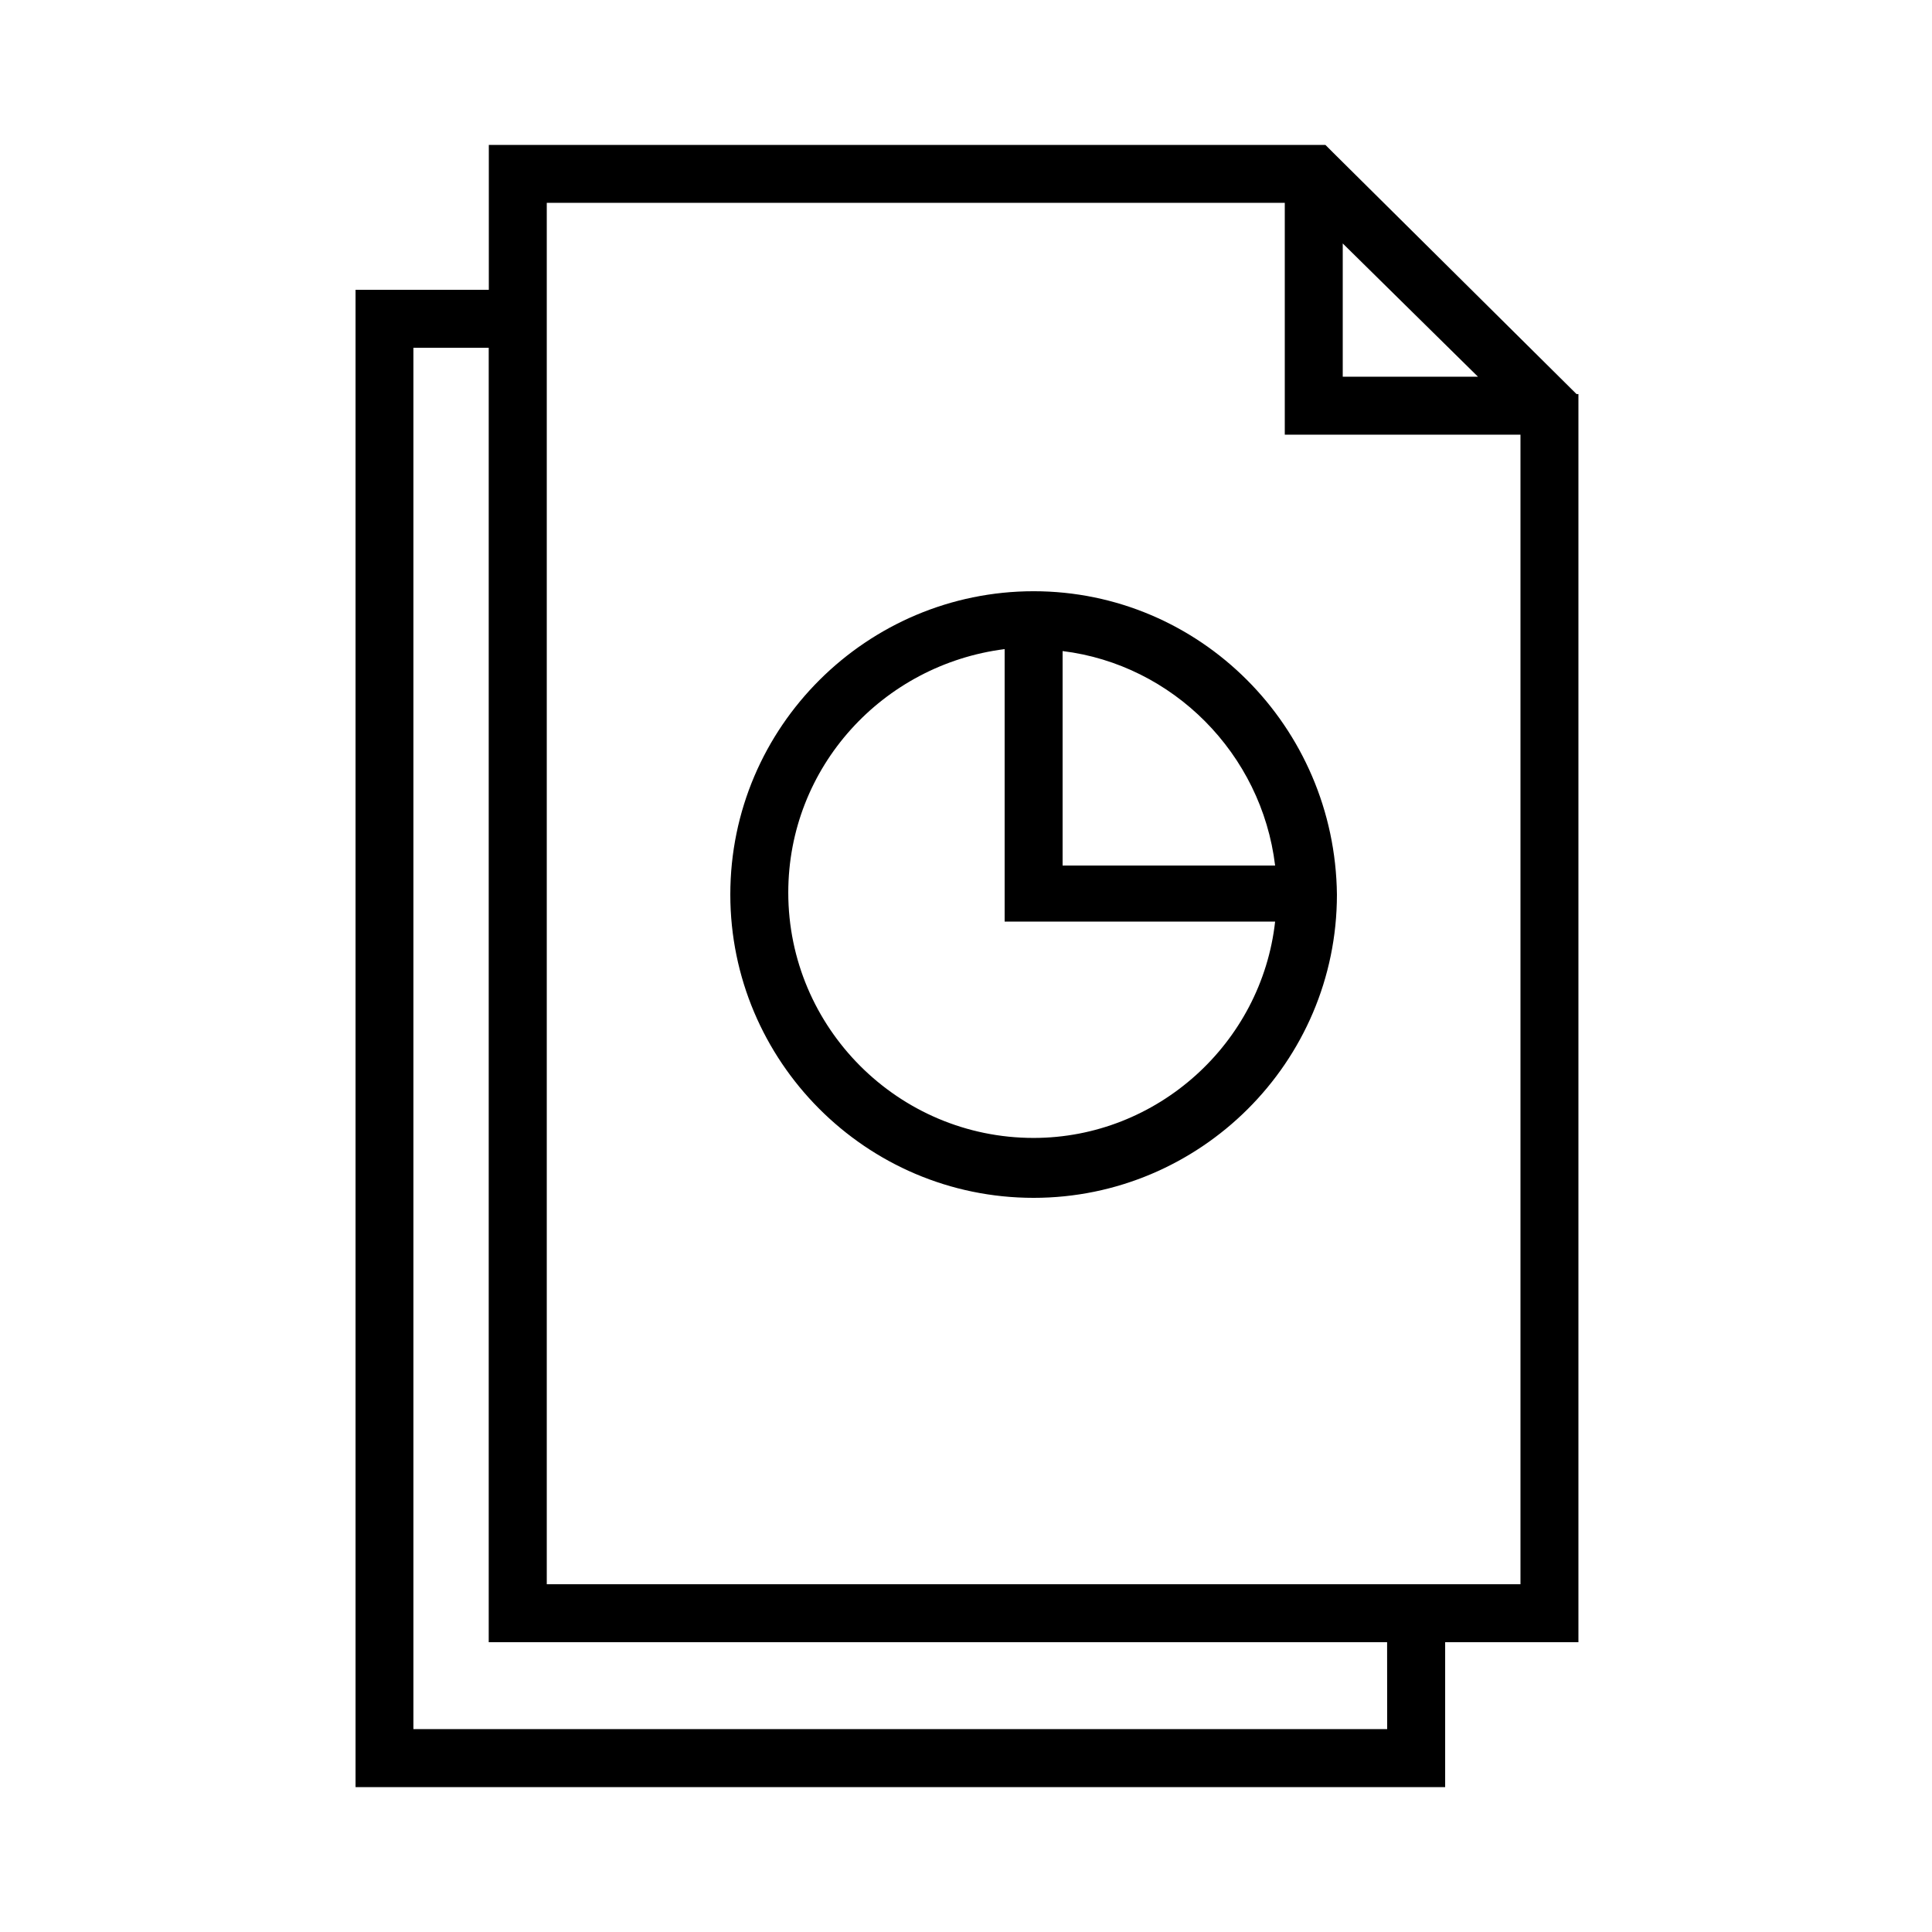
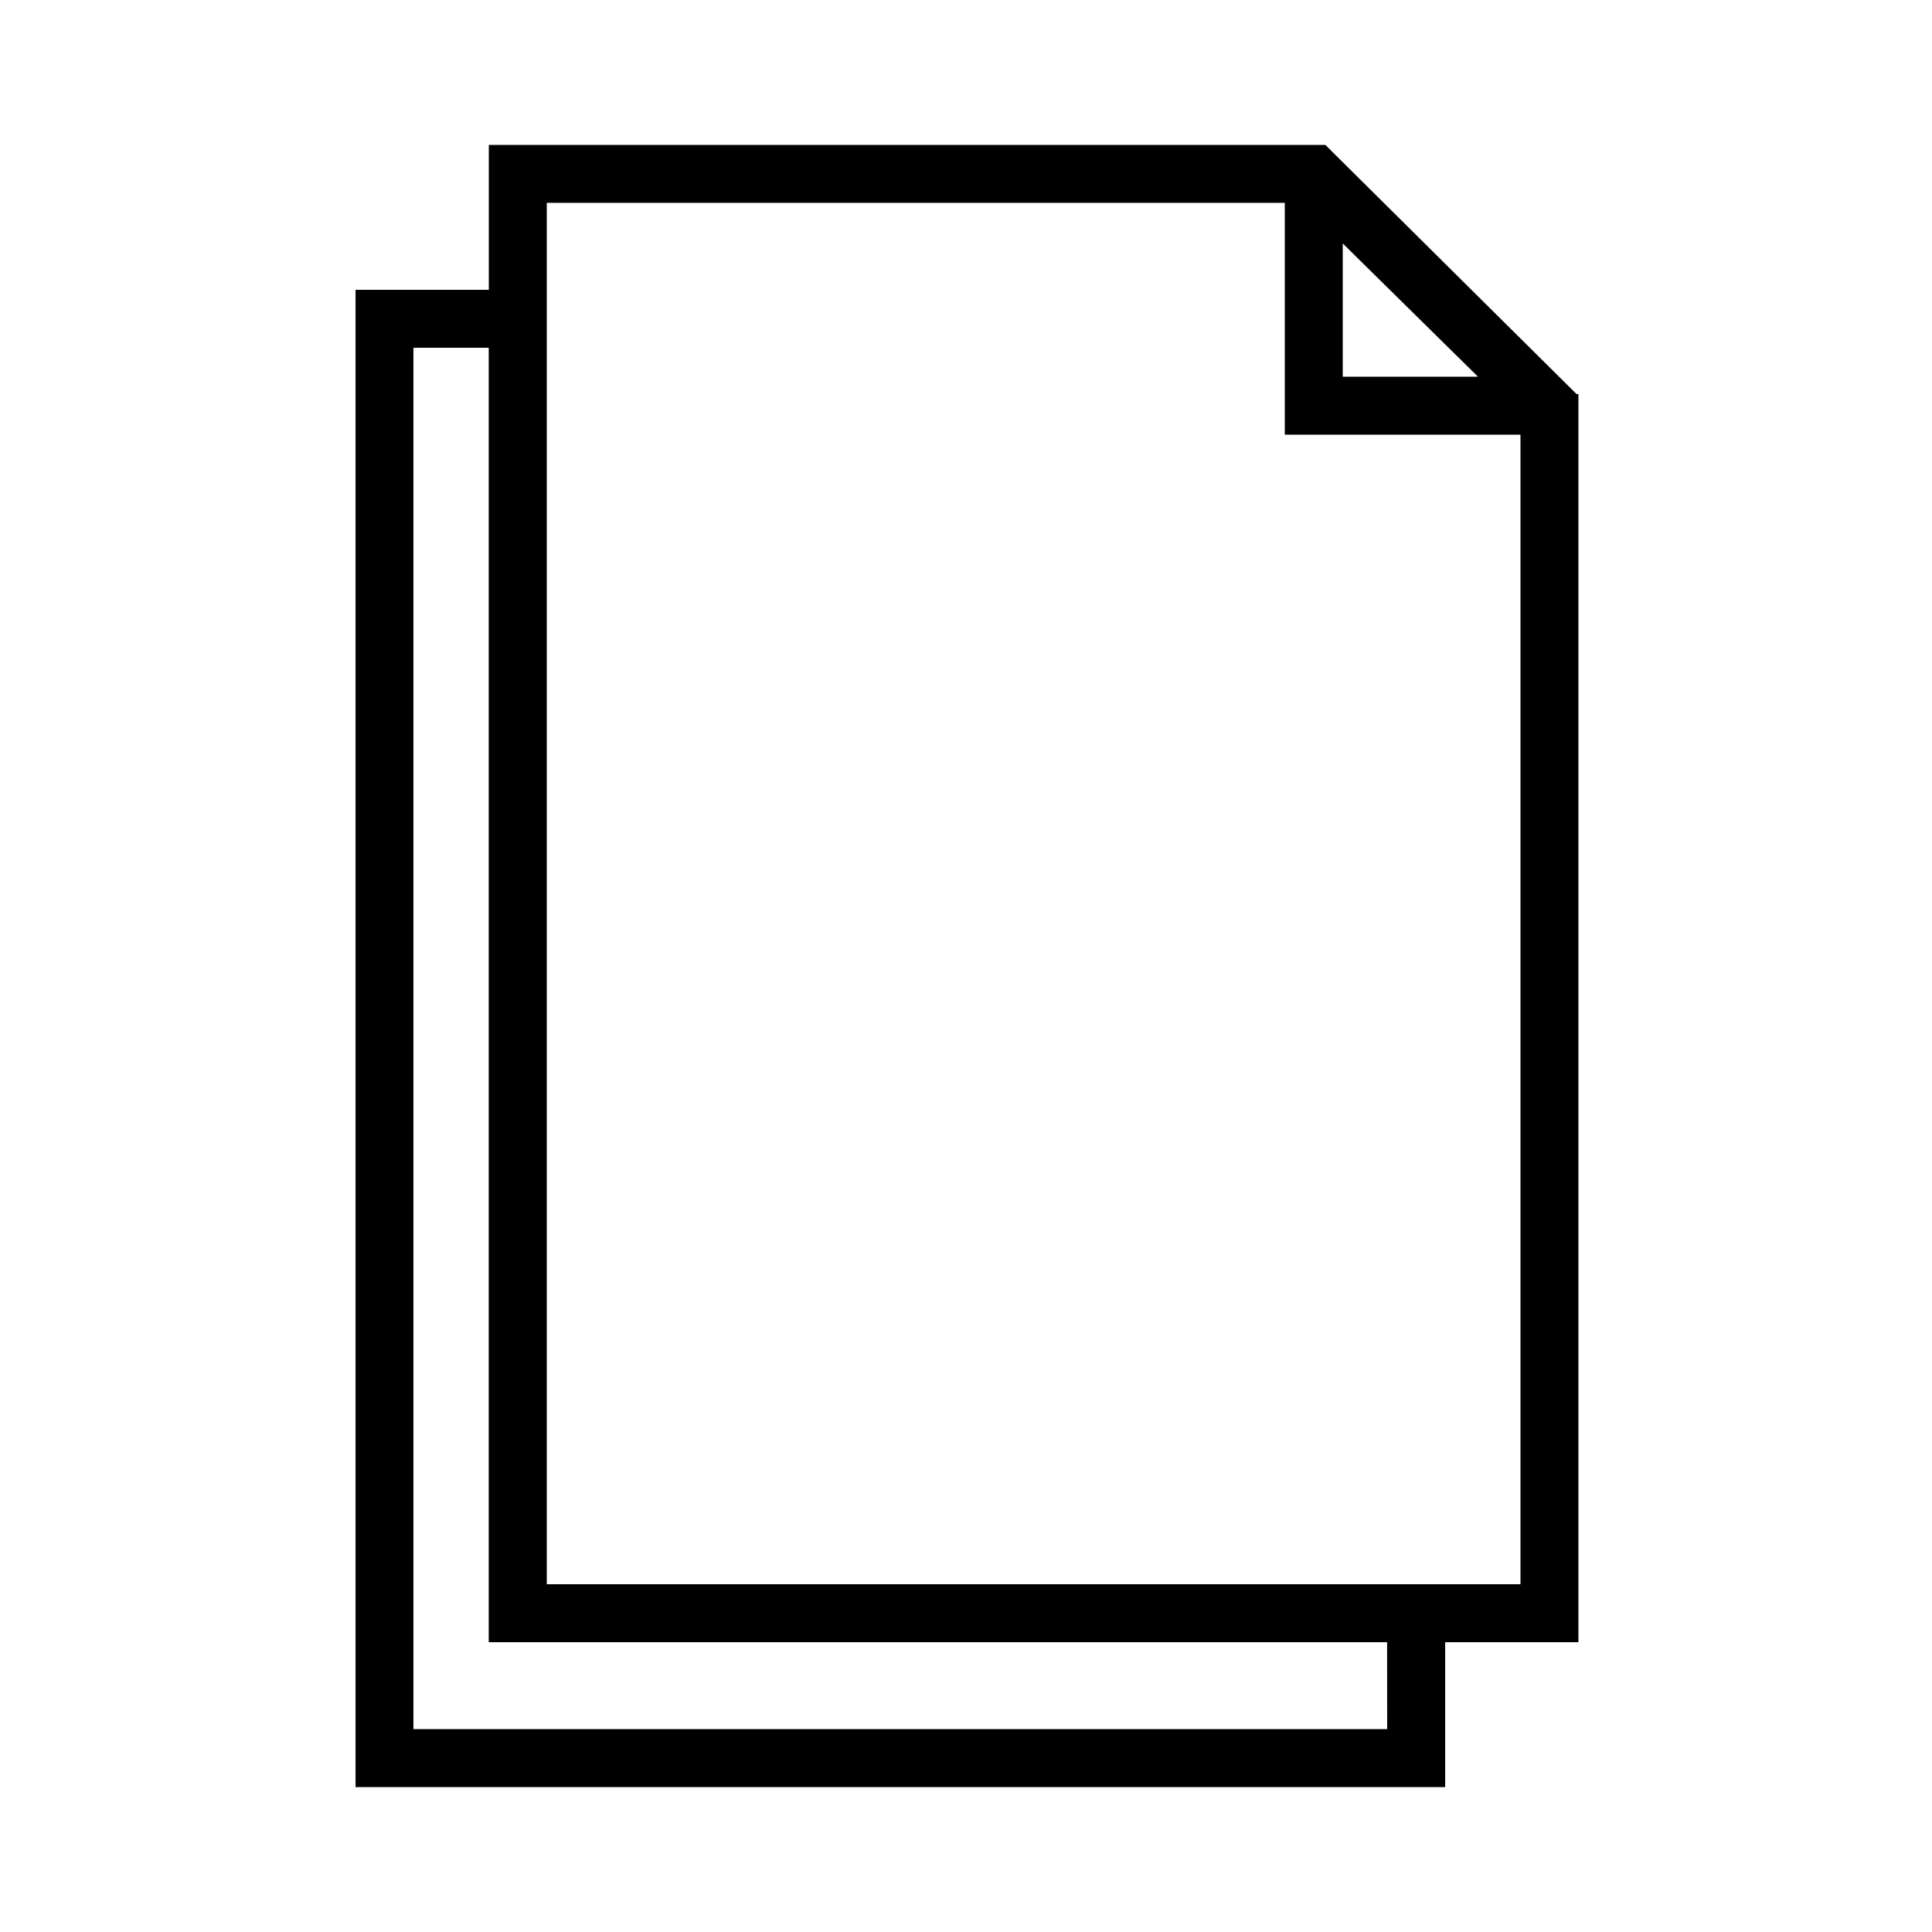
<svg xmlns="http://www.w3.org/2000/svg" width="100pt" height="100pt" version="1.1" viewBox="0 0 100 100">
  <g>
    <path d="m81.602 20.398-12.602-12.5-0.398-0.398h-43.301v7.5h-6.898v77.5h56.398v-7.5h6.898v-64.602zm-12.102-7.797 7 6.898h-7zm2.199 76.898h-50.301v-71.5h3.898v67h46.5l0.004 4.5zm-43.398-7.5v-71.5h38.199v12h12.199v59.5z" />
-     <path d="m53.5 30.602c-8.602 0-15.699 7-15.699 15.699 0 8.602 7 15.699 15.699 15.699 8.602 0 15.699-7 15.699-15.699-0.098-8.699-7.098-15.699-15.699-15.699zm12.5 14.199h-11v-11.102c5.699 0.699 10.301 5.301 11 11.102zm-12.5 14.098c-7 0-12.699-5.699-12.699-12.699 0-6.5 4.898-11.801 11.199-12.602v14.102h14c-0.699 6.301-6.102 11.199-12.5 11.199z" />
  </g>
</svg>